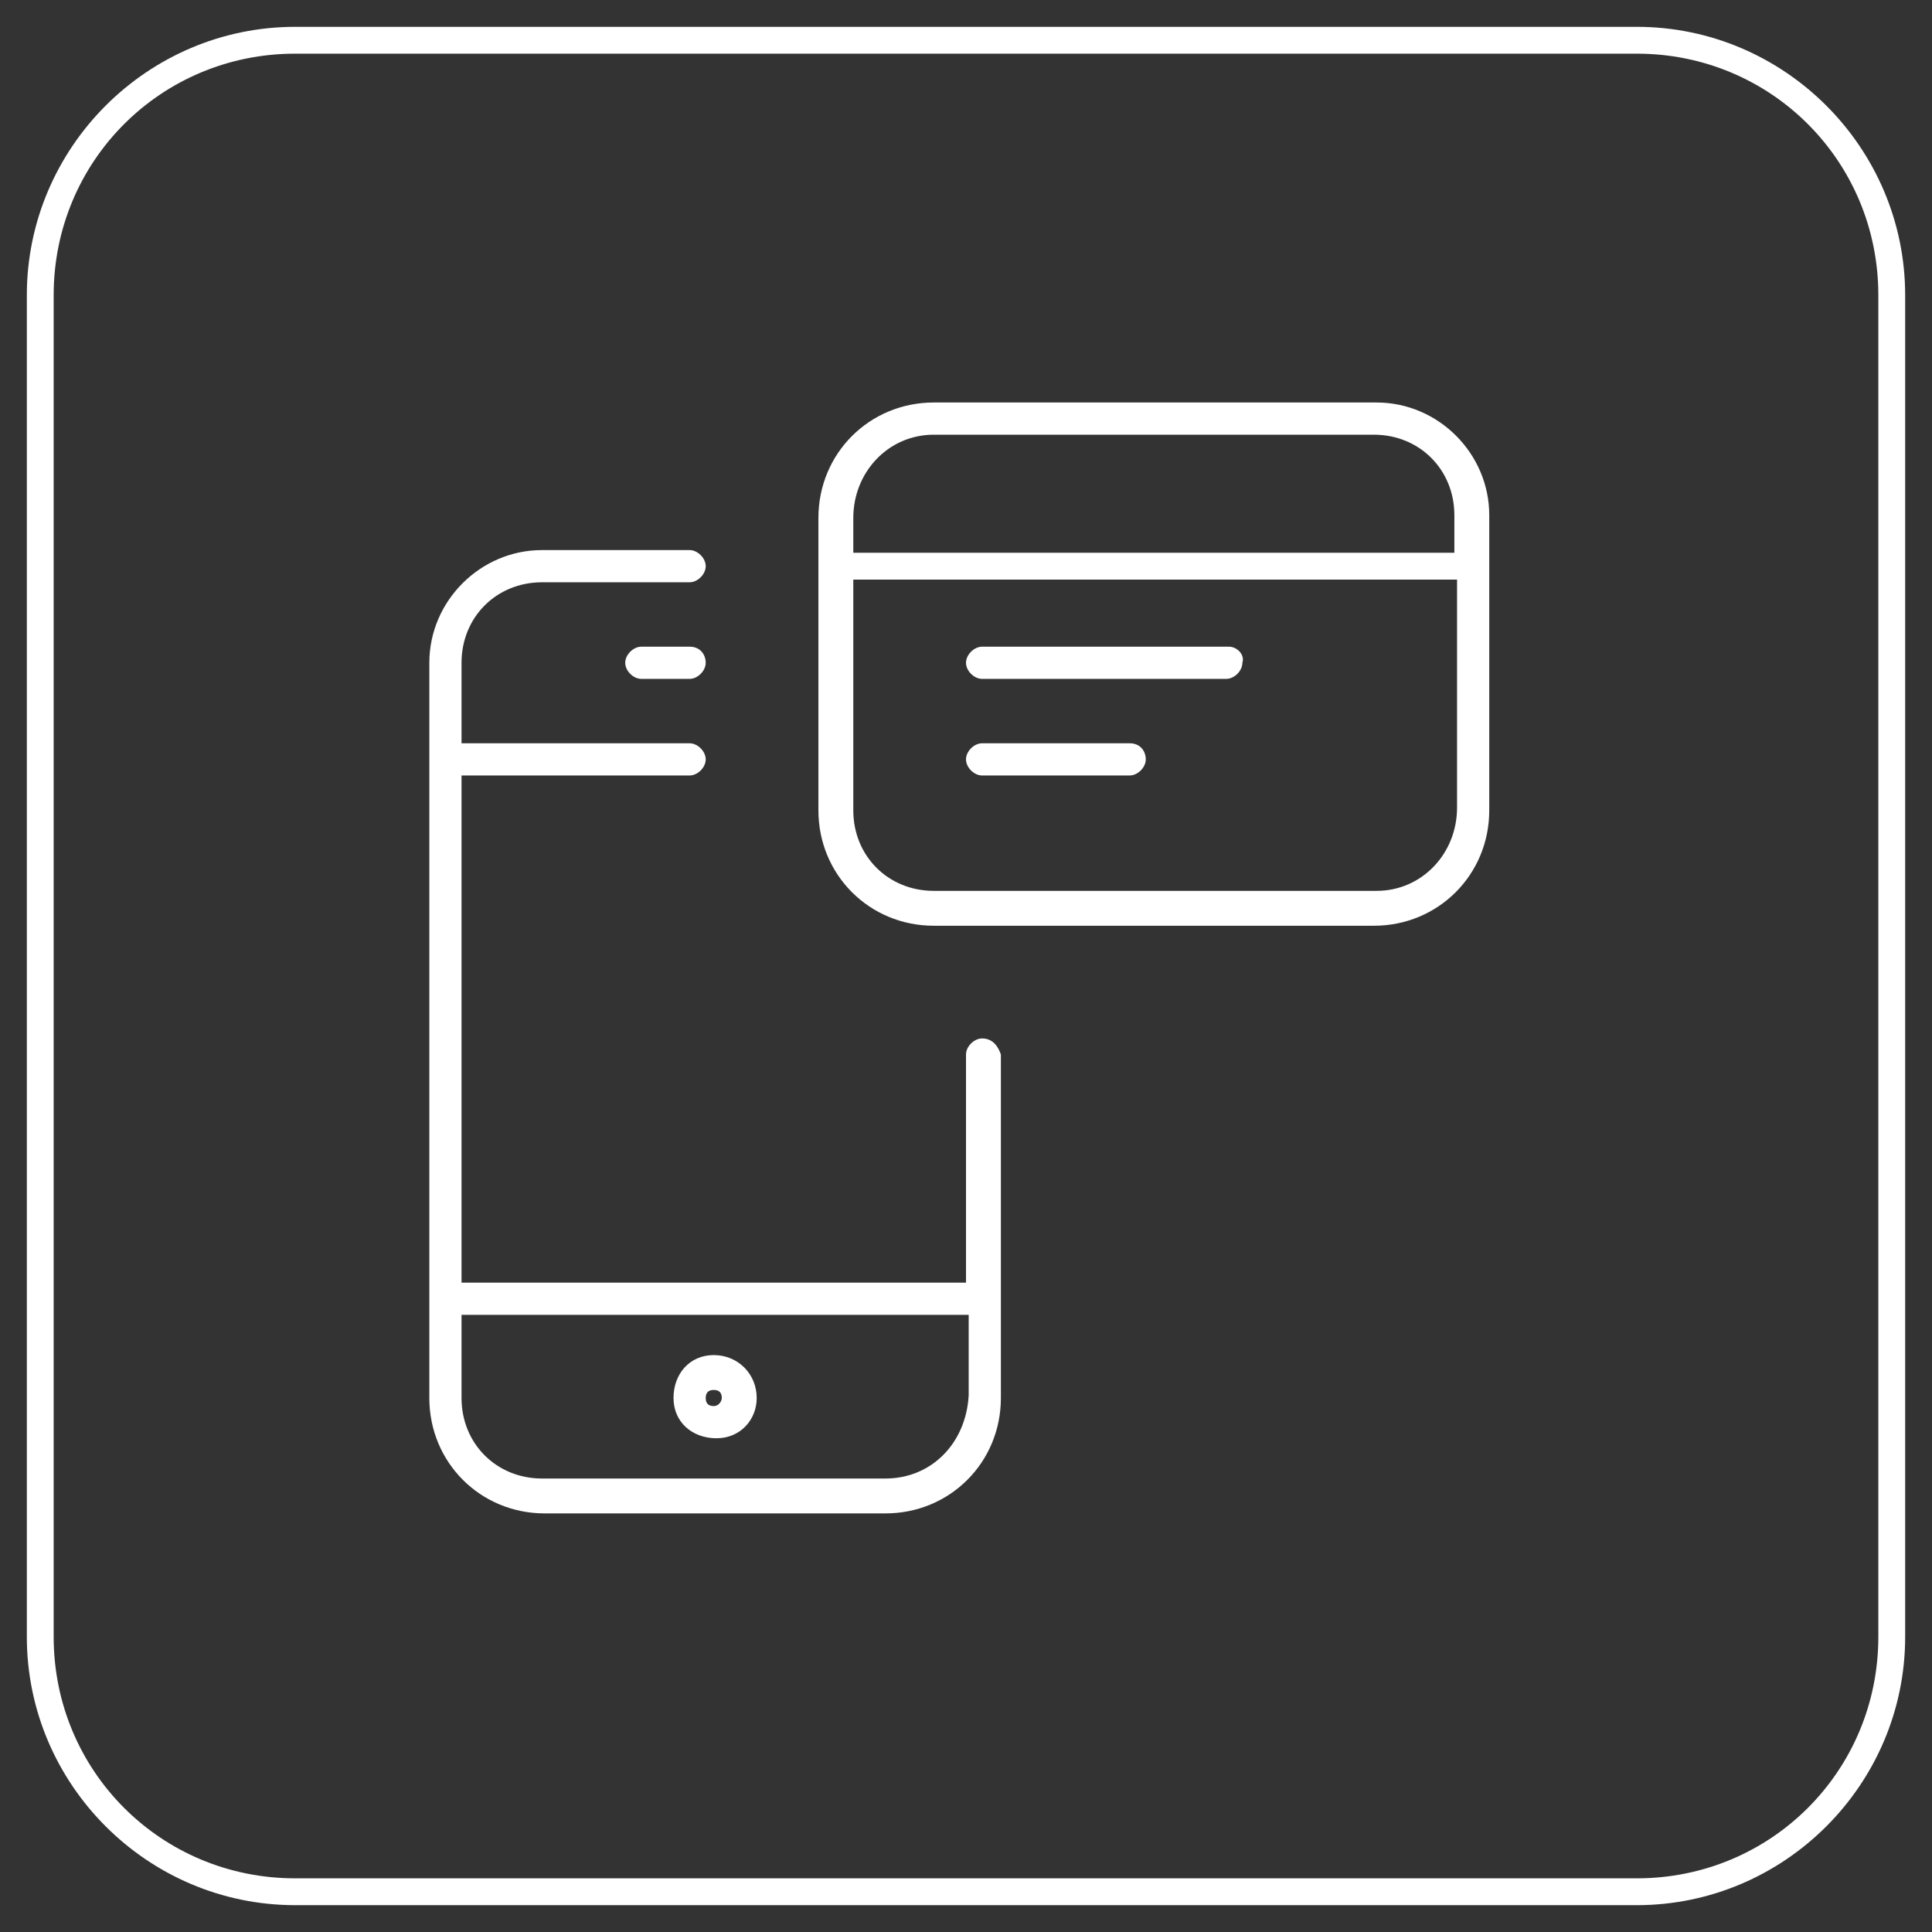
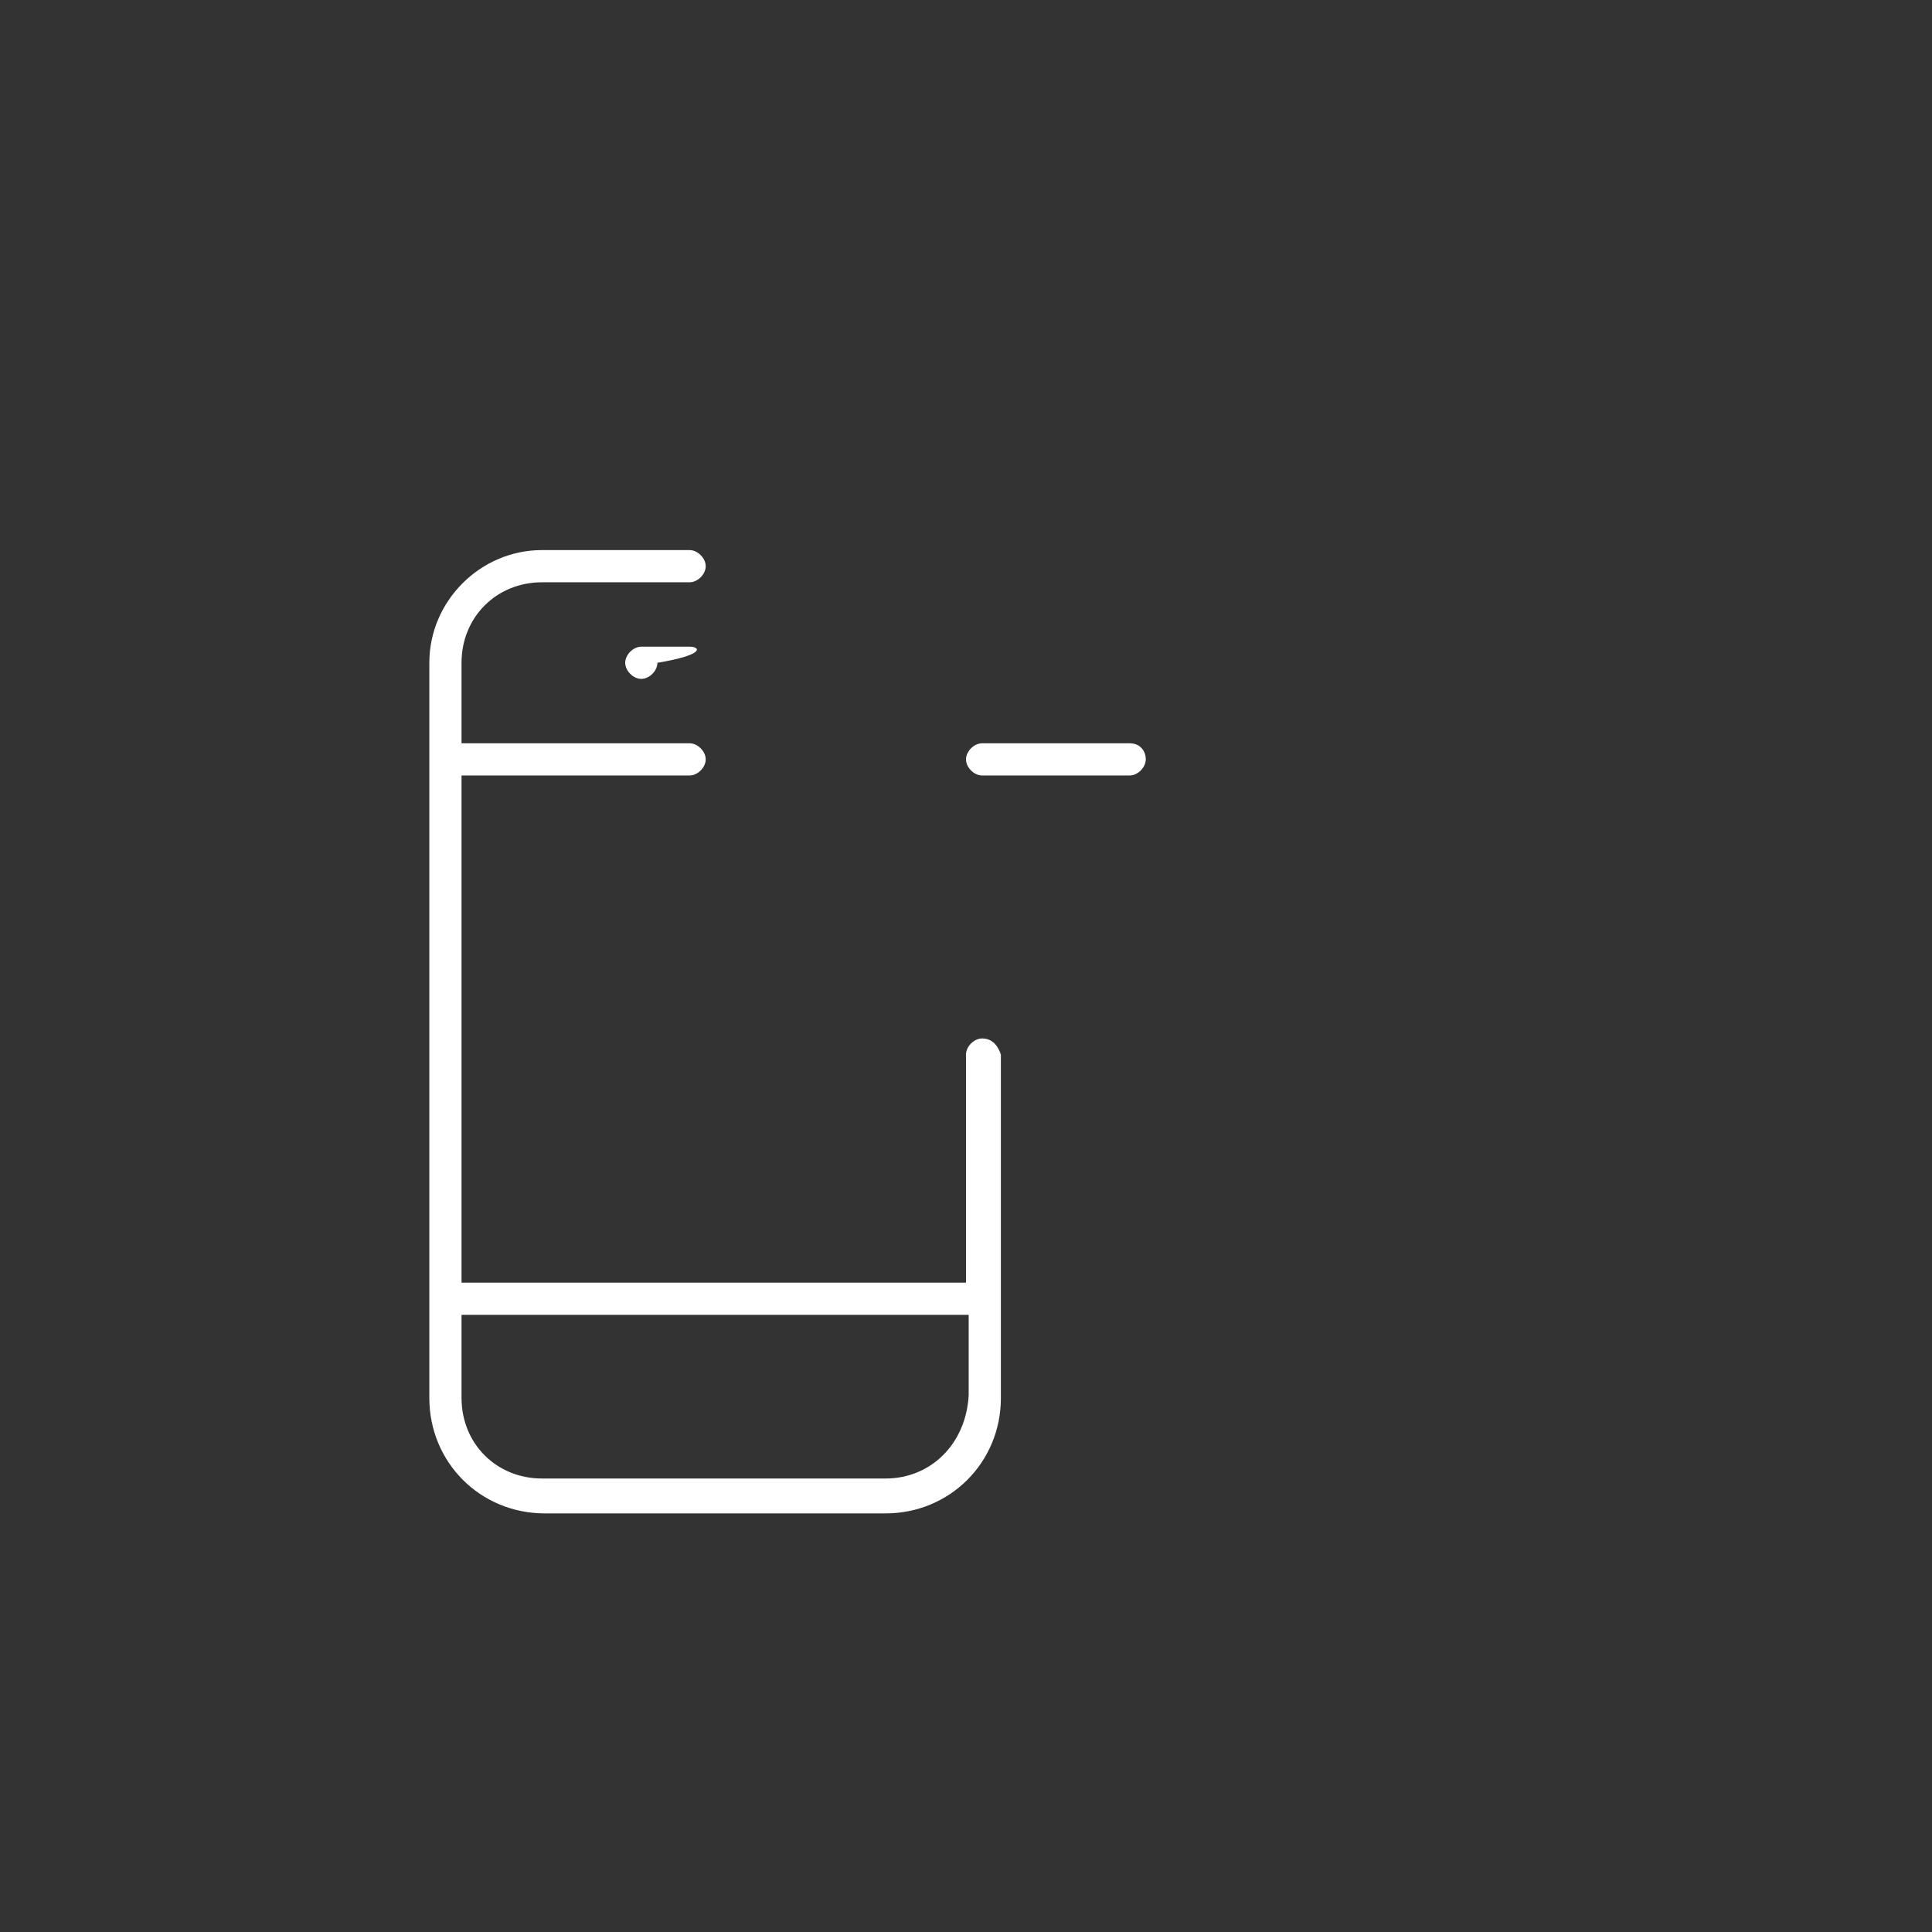
<svg xmlns="http://www.w3.org/2000/svg" version="1.1" id="Layer_1" x="0px" y="0px" viewBox="0 0 72 72" style="enable-background:new 0 0 72 72;" xml:space="preserve">
  <rect x="0" y="0" width="72" height="72" fill="#333333" stroke="none" />
  <style type="text/css"> .st0{fill:none;} .st1{fill:#FFFFFF;} </style>
  <g>
    <g id="Rectangle_285" transform="translate(0 174)">
-       <path class="st0" d="M11-173h50c5.5,0,10,4.5,10,10v50c0,5.5-4.5,10-10,10H11c-5.5,0-10-4.5-10-10v-50C1-168.5,5.5-173,11-173z" />
-       <path class="st1" d="M61-103H11c-5.5,0-10-4.5-10-10v-50c0-5.5,4.5-10,10-10h50c5.5,0,10,4.5,10,10v50C71-107.5,66.5-103,61-103z M11-172c-5,0-9,4-9,9v50c0,5,4,9,9,9h50c5,0,9-4,9-9v-50c0-5-4-9-9-9H11z" />
-     </g>
+       </g>
    <g id="Feature_3-01" transform="translate(13.6 186.8)">
-       <path id="Path_152" class="st1" d="M32.2-162.7H23c-0.3,0-0.6,0.3-0.6,0.6c0,0.3,0.3,0.6,0.6,0.6h9.1c0.3,0,0.6-0.3,0.6-0.6 C32.8-162.4,32.5-162.7,32.2-162.7L32.2-162.7z" />
      <path id="Path_153" class="st1" d="M28.5-159.1H23c-0.3,0-0.6,0.3-0.6,0.6c0,0.3,0.3,0.6,0.6,0.6h5.5c0.3,0,0.6-0.3,0.6-0.6 C29.1-158.8,28.9-159.1,28.5-159.1z" />
      <path id="Path_154" class="st1" d="M23-148.1c-0.3,0-0.6,0.3-0.6,0.6c0,0,0,0,0,0v8.5H3.6v-18.9h8.5c0.3,0,0.6-0.3,0.6-0.6 c0-0.3-0.3-0.6-0.6-0.6H3.6v-3c0-1.7,1.3-3,3-3c0,0,0,0,0,0h5.5c0.3,0,0.6-0.3,0.6-0.6c0,0,0,0,0,0c0-0.3-0.3-0.6-0.6-0.6 c0,0,0,0-0.1,0H6.6c-2.3,0-4.2,1.9-4.2,4.2v27.4c0,2.4,1.9,4.3,4.3,4.3h12.7c2.4,0,4.3-1.9,4.3-4.3v-12.8 C23.6-147.8,23.4-148.1,23-148.1z M19.4-131.7H6.6c-1.7,0-3-1.3-3-3c0,0,0,0,0-0.1v-3h18.9v3C22.4-133,21.1-131.7,19.4-131.7 L19.4-131.7z" />
-       <path id="Path_155" class="st1" d="M12.1-162.7h-1.8c-0.3,0-0.6,0.3-0.6,0.6c0,0.3,0.3,0.6,0.6,0.6l0,0h1.8c0.3,0,0.6-0.3,0.6-0.6 C12.7-162.4,12.5-162.7,12.1-162.7z" />
-       <path id="Path_156" class="st1" d="M13-136.3c-0.9,0-1.5,0.7-1.5,1.6c0,0.9,0.7,1.5,1.6,1.5c0.9,0,1.5-0.7,1.5-1.5 C14.6-135.6,13.9-136.3,13-136.3z M13-134.4c-0.2,0-0.3-0.1-0.3-0.3s0.1-0.3,0.3-0.3c0.2,0,0.3,0.1,0.3,0.3 C13.3-134.6,13.2-134.4,13-134.4z" />
-       <path id="Path_157" class="st1" d="M37.7-171.8H21.2c-2.4,0-4.3,1.9-4.3,4.3v10.9c0,2.4,1.9,4.3,4.3,4.3h16.4 c2.4,0,4.3-1.9,4.3-4.3v-11C41.9-169.9,40-171.8,37.7-171.8z M21.2-170.6h16.4c1.7,0,3,1.3,3,3c0,0,0,0,0,0.1v1.3H18.2v-1.3 C18.2-169.2,19.5-170.6,21.2-170.6z M37.7-153.6H21.2c-1.7,0-3-1.3-3-3c0,0,0,0,0-0.1v-8.5h22.5v8.5 C40.7-155,39.4-153.6,37.7-153.6C37.7-153.6,37.7-153.6,37.7-153.6z" />
+       <path id="Path_155" class="st1" d="M12.1-162.7h-1.8c-0.3,0-0.6,0.3-0.6,0.6c0,0.3,0.3,0.6,0.6,0.6l0,0c0.3,0,0.6-0.3,0.6-0.6 C12.7-162.4,12.5-162.7,12.1-162.7z" />
    </g>
  </g>
</svg>